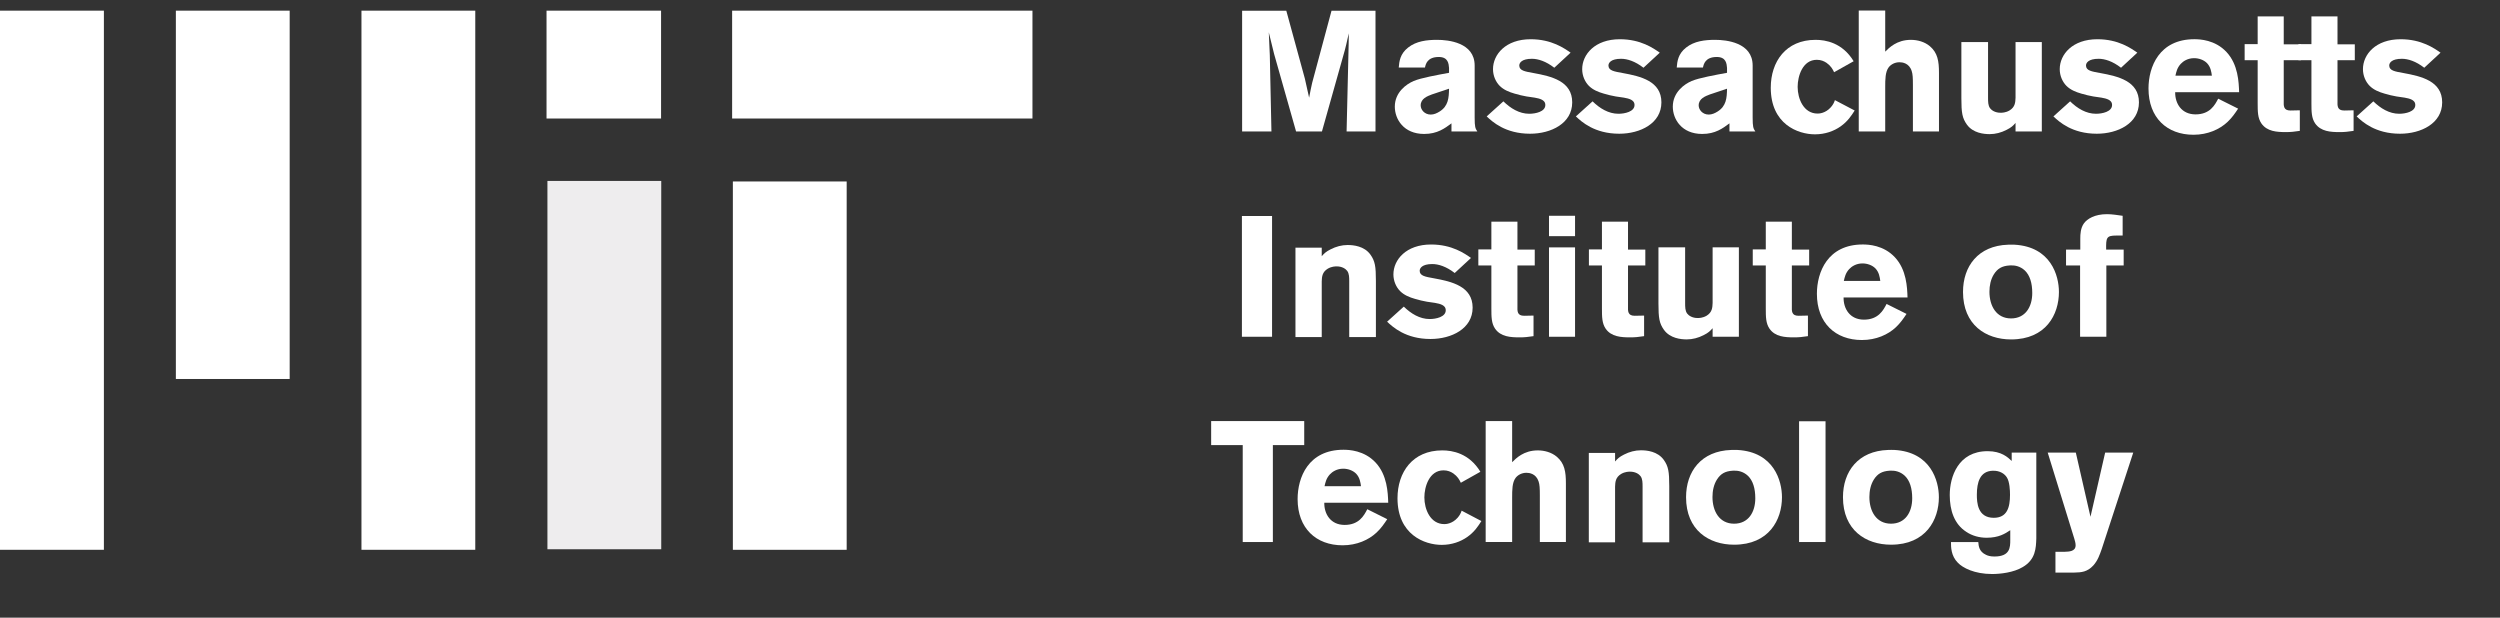
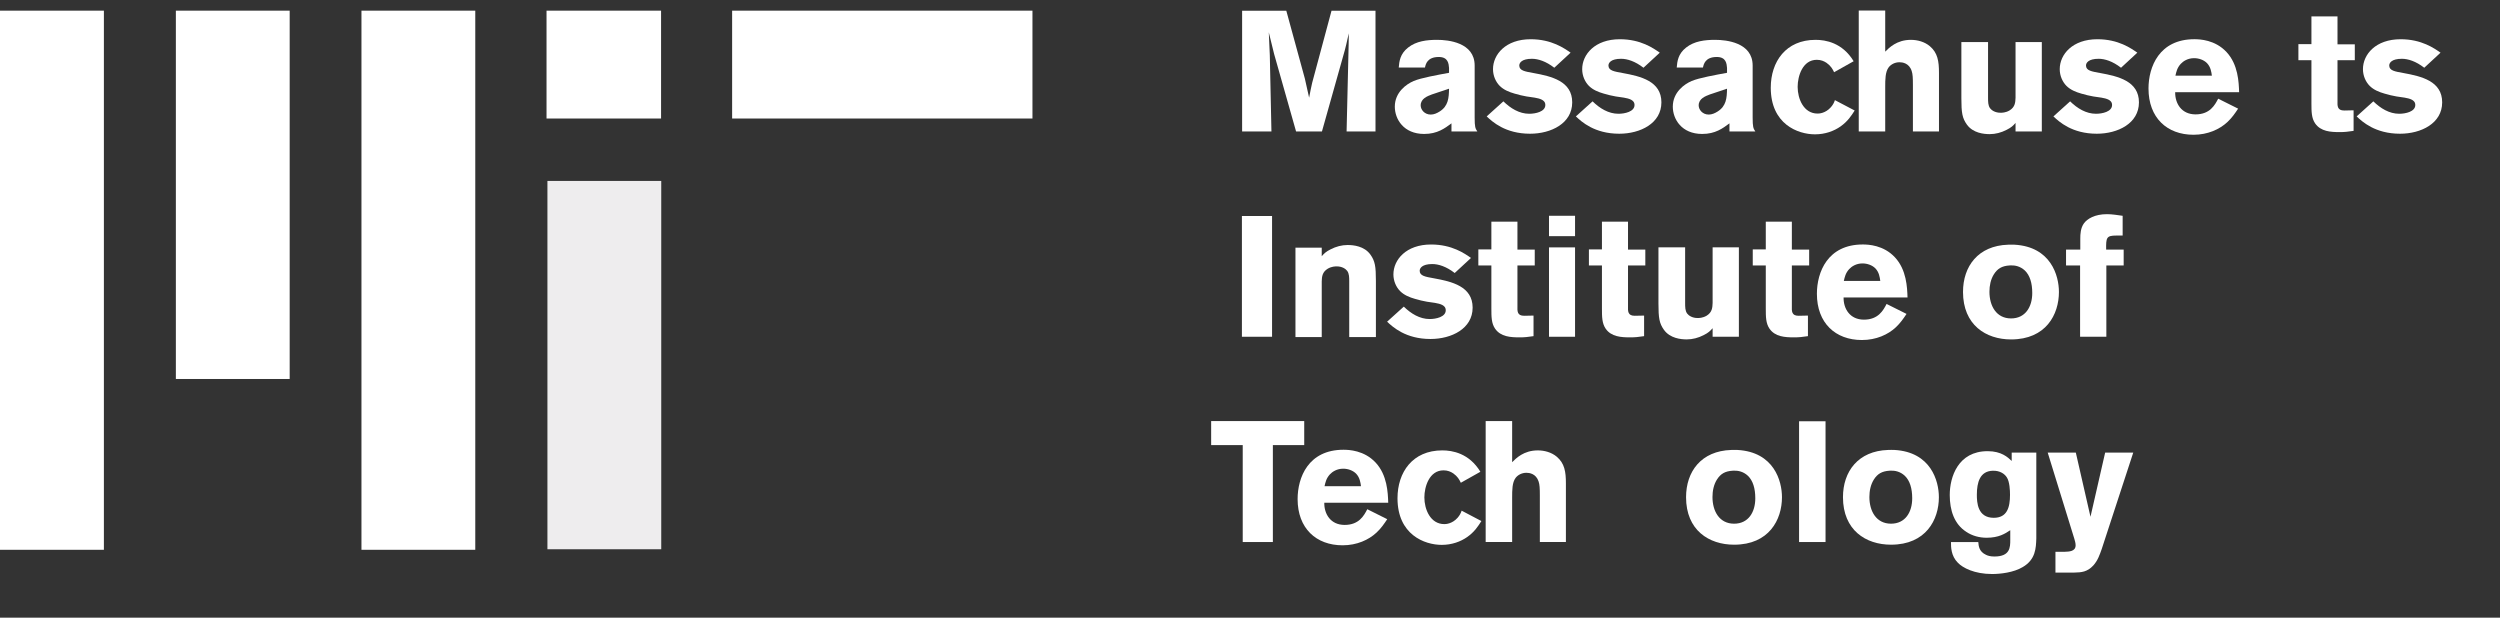
<svg xmlns="http://www.w3.org/2000/svg" width="255" height="63" viewBox="0 0 255 63" fill="none">
  <rect x="0" y="0" width="255" height="63" fill="#333333" stroke="none" />
  <g clip-path="url(#clip0_1291_514)">
    <path d="M-1.012 1.087V56.079H10.597V1.087H-1.012Z" fill="white" />
    <path d="M17.938 1.087V38.656H29.547V1.087H17.938Z" fill="white" />
    <path d="M36.869 1.087V56.079H48.478V1.087H36.869Z" fill="white" />
    <path d="M55.746 1.087V12.089H67.429V1.087H55.746Z" fill="white" />
    <path d="M55.838 18.455V56.024H67.447V18.455H55.838Z" fill="#EEEDEE" />
    <path d="M74.677 1.087V12.089H105.311V1.087H74.677Z" fill="white" />
-     <path d="M74.752 18.51V56.08H86.361V18.51H74.752Z" fill="white" />
    <path d="M126.696 1.094V13.411H129.687L129.521 5.643C129.469 4.472 129.469 4.273 129.417 3.296L129.957 5.498L132.2 13.411H134.838L137.165 5.144C137.304 4.62 137.319 4.533 137.476 3.836L137.58 3.4L137.56 4.625L137.352 13.411H140.301V1.094H135.815L133.841 8.447C133.702 9.023 133.704 9.108 133.53 9.963L133.094 8.011L131.203 1.094L126.696 1.094Z" fill="white" />
    <path d="M146.594 4.064C145.531 4.064 144.463 4.19 143.625 4.852C142.805 5.498 142.724 6.258 142.672 6.886H145.348C145.419 6.555 145.572 5.812 146.759 5.812C147.719 5.812 147.766 6.512 147.802 6.931V7.427C146.668 7.636 144.937 7.944 144.204 8.259C143.453 8.573 142.271 9.413 142.271 10.879C142.271 12.152 143.171 13.663 145.265 13.663C146.608 13.663 147.37 13.089 148.05 12.582V13.409H150.688C150.479 13.095 150.415 12.954 150.415 11.978V6.683C150.415 4.328 147.712 4.064 146.594 4.064ZM147.802 9.048C147.784 9.99 147.732 10.816 146.842 11.374C146.563 11.55 146.265 11.686 145.933 11.686C145.305 11.686 144.909 11.188 144.909 10.751C144.909 10.053 145.601 9.808 146.054 9.632L147.802 9.048Z" fill="white" />
    <path d="M156.129 4.002C153.581 4.002 152.286 5.554 152.286 7.055C152.286 7.735 152.571 8.358 152.971 8.759C153.373 9.162 153.929 9.39 154.488 9.548C154.89 9.67 155.313 9.769 155.713 9.839C156.238 9.926 156.87 9.963 157.271 10.171C157.429 10.259 157.624 10.396 157.624 10.711C157.624 11.392 156.63 11.604 155.983 11.604C154.972 11.604 154.077 11.053 153.345 10.337L151.642 11.874C152.218 12.415 153.536 13.64 156.066 13.64C158.213 13.64 160.366 12.586 160.366 10.441C160.366 8.276 158.252 7.782 156.42 7.45C155.548 7.293 154.966 7.206 154.966 6.681C154.966 6.42 155.206 5.996 156.253 5.996C156.881 5.996 157.682 6.246 158.538 6.91L160.2 5.373C159.571 4.936 158.276 4.002 156.129 4.002Z" fill="white" />
    <path d="M165.226 4.002C162.678 4.002 161.383 5.554 161.383 7.055C161.383 7.735 161.668 8.358 162.068 8.759C162.47 9.162 163.026 9.39 163.585 9.548C163.987 9.67 164.41 9.769 164.81 9.839C165.334 9.926 165.967 9.963 166.368 10.171C166.526 10.259 166.721 10.396 166.721 10.711C166.721 11.392 165.727 11.604 165.08 11.604C164.069 11.604 163.174 11.053 162.442 10.337L160.739 11.874C161.315 12.415 162.633 13.64 165.163 13.64C167.31 13.64 169.463 12.586 169.463 10.441C169.463 8.276 167.348 7.782 165.516 7.45C164.645 7.293 164.062 7.206 164.062 6.681C164.062 6.42 164.303 5.996 165.35 5.996C165.978 5.996 166.779 6.246 167.635 6.91L169.297 5.373C168.668 4.936 167.373 4.002 165.226 4.002Z" fill="white" />
    <path d="M174.949 4.064C173.886 4.064 172.818 4.19 171.981 4.852C171.16 5.498 171.079 6.258 171.027 6.886H173.703C173.774 6.555 173.927 5.812 175.115 5.812C176.074 5.812 176.121 6.512 176.157 6.931V7.427C175.023 7.636 173.292 7.944 172.559 8.259C171.808 8.573 170.626 9.413 170.626 10.879C170.626 12.152 171.526 13.663 173.621 13.663C174.963 13.663 175.725 13.089 176.405 12.582V13.409H179.043C178.834 13.095 178.77 12.954 178.77 11.978V6.683C178.77 4.328 176.067 4.064 174.949 4.064ZM176.157 9.048C176.14 9.99 176.087 10.816 175.197 11.374C174.918 11.55 174.62 11.686 174.288 11.686C173.66 11.686 173.265 11.188 173.265 10.751C173.265 10.053 173.956 9.808 174.409 9.632L176.157 9.048Z" fill="white" />
    <path d="M185.188 4.064C182.152 4.064 180.618 6.294 180.618 8.946C180.618 12.662 183.381 13.702 185.126 13.702C186.155 13.702 187.046 13.381 187.743 12.892C188.476 12.369 188.844 11.796 189.176 11.272L187.161 10.213C187.074 10.475 186.973 10.679 186.746 10.94C186.187 11.568 185.535 11.584 185.396 11.584C183.965 11.584 183.36 10.067 183.36 8.863C183.36 7.764 183.864 6.1 185.312 6.1C185.731 6.1 186.049 6.236 186.31 6.412C186.747 6.725 186.922 7.036 187.078 7.367L189.072 6.245C187.92 4.344 186.2 4.064 185.188 4.064Z" fill="white" />
    <path d="M189.592 1.073V13.411H192.292V8.883C192.292 8.098 192.296 7.339 192.645 6.868C192.87 6.573 193.275 6.349 193.746 6.349C194.025 6.349 194.731 6.422 194.992 7.242C195.097 7.556 195.117 7.922 195.117 8.655V13.411H197.776V7.429C197.776 6.242 197.644 5.389 196.841 4.708C196.3 4.255 195.573 4.064 194.909 4.064C193.462 4.064 192.676 4.886 192.292 5.269V1.073H189.592Z" fill="white" />
    <path d="M200.06 4.293V10.026C200.06 11.508 200.15 12.044 200.621 12.705C201.249 13.578 202.354 13.681 202.947 13.681C203.541 13.681 204.131 13.524 204.671 13.245C205.16 13 205.323 12.836 205.585 12.539V13.411H208.265V4.293H205.585V9.963C205.568 10.451 205.539 10.923 204.962 11.272C204.562 11.5 204.206 11.5 204.048 11.5C203.508 11.5 203.146 11.253 202.989 11.043C202.78 10.764 202.781 10.365 202.781 9.963V4.293H200.06Z" fill="white" />
    <path d="M213.936 4.002C211.388 4.002 210.093 5.554 210.093 7.055C210.093 7.735 210.378 8.358 210.778 8.759C211.18 9.162 211.736 9.39 212.295 9.548C212.697 9.67 213.12 9.769 213.52 9.839C214.044 9.926 214.677 9.963 215.078 10.171C215.236 10.259 215.431 10.396 215.431 10.711C215.431 11.392 214.437 11.604 213.79 11.604C212.779 11.604 211.884 11.053 211.152 10.337L209.449 11.874C210.025 12.415 211.343 13.64 213.873 13.64C216.02 13.64 218.173 12.586 218.173 10.441C218.173 8.276 216.058 7.782 214.226 7.45C213.355 7.293 212.772 7.206 212.772 6.681C212.772 6.42 213.013 5.996 214.06 5.996C214.688 5.996 215.489 6.246 216.345 6.91L218.007 5.373C217.378 4.936 216.083 4.002 213.936 4.002Z" fill="white" />
    <path d="M223.826 4C220.232 4 219.147 6.83 219.147 9.028C219.147 12.012 221.032 13.745 223.737 13.745C225.203 13.745 226.402 13.188 227.189 12.455C227.659 12.019 227.974 11.555 228.289 11.082L226.254 10.065C225.923 10.71 225.412 11.667 223.947 11.667C222.499 11.667 221.85 10.538 221.868 9.403H228.39C228.356 8.375 228.293 6.582 227.106 5.31C225.937 4.052 224.368 4 223.826 4ZM223.8 5.933C224.271 5.933 224.778 6.102 225.11 6.435C225.493 6.836 225.56 7.334 225.612 7.719H221.893C221.981 7.334 222.066 6.919 222.434 6.517C222.695 6.237 223.154 5.933 223.8 5.933Z" fill="white" />
-     <path d="M230.282 1.675V4.5H228.953V6.141H230.282V10.524C230.282 11.395 230.29 12.039 230.656 12.58C231.232 13.419 232.244 13.473 233.169 13.473C233.658 13.473 234.005 13.437 234.582 13.349V11.251L233.626 11.272C232.912 11.272 232.924 10.812 232.941 10.254V6.141H234.706V4.521H232.941V1.675L230.282 1.675Z" fill="white" />
    <path d="M235.766 1.676V4.5H234.437V6.141H235.766V10.524C235.766 11.395 235.774 12.04 236.14 12.581C236.716 13.419 237.728 13.474 238.653 13.474C239.142 13.474 239.489 13.437 240.066 13.349V11.251L239.11 11.272C238.397 11.272 238.408 10.812 238.425 10.254V6.141H240.19V4.521H238.425V1.676L235.766 1.676Z" fill="white" />
    <path d="M244.864 4.002C242.317 4.002 241.021 5.554 241.021 7.055C241.021 7.735 241.306 8.358 241.707 8.759C242.108 9.162 242.665 9.39 243.223 9.548C243.625 9.67 244.048 9.769 244.449 9.839C244.973 9.926 245.605 9.963 246.007 10.171C246.164 10.259 246.36 10.396 246.36 10.711C246.36 11.392 245.365 11.604 244.719 11.604C243.708 11.604 242.813 11.053 242.081 10.337L240.378 11.874C240.953 12.415 242.272 13.64 244.802 13.64C246.949 13.64 249.102 12.586 249.102 10.441C249.102 8.276 246.987 7.782 245.155 7.45C244.283 7.293 243.701 7.206 243.701 6.681C243.701 6.42 243.942 5.996 244.989 5.996C245.617 5.996 246.418 6.246 247.274 6.91L248.935 5.373C248.306 4.936 247.011 4.002 244.864 4.002Z" fill="white" />
    <path d="M126.675 22.032V34.349H129.75V22.032H126.675Z" fill="white" />
    <path d="M140.342 34.38V28.647C140.342 27.165 140.252 26.629 139.781 25.968C139.153 25.095 138.048 24.991 137.455 24.991C136.861 24.991 136.271 25.148 135.731 25.428C135.242 25.673 135.079 25.837 134.817 26.134V25.262H132.137V34.38H134.817V28.709C134.834 28.222 134.863 27.75 135.44 27.401C135.84 27.173 136.196 27.172 136.354 27.172C136.894 27.172 137.256 27.42 137.413 27.629C137.622 27.909 137.621 28.307 137.621 28.709V34.38H140.342Z" fill="white" />
    <path d="M145.971 24.939C143.423 24.939 142.128 26.491 142.128 27.993C142.128 28.672 142.413 29.296 142.814 29.696C143.215 30.099 143.772 30.328 144.33 30.485C144.732 30.608 145.155 30.706 145.555 30.776C146.08 30.863 146.712 30.9 147.113 31.109C147.271 31.197 147.466 31.334 147.466 31.649C147.466 32.329 146.472 32.542 145.825 32.542C144.814 32.542 143.919 31.99 143.188 31.275L141.484 32.812C142.06 33.353 143.379 34.577 145.909 34.577C148.055 34.577 150.208 33.524 150.208 31.379C150.208 29.213 148.094 28.719 146.262 28.387C145.39 28.23 144.808 28.143 144.808 27.619C144.808 27.357 145.049 26.933 146.095 26.933C146.724 26.933 147.525 27.184 148.38 27.847L150.042 26.31C149.413 25.873 148.118 24.939 145.971 24.939Z" fill="white" />
    <path d="M152.12 22.613V25.438H150.791V27.079H152.12V31.462C152.12 32.332 152.128 32.977 152.494 33.518C153.07 34.356 154.082 34.411 155.007 34.411C155.496 34.411 155.843 34.375 156.42 34.287V32.189L155.464 32.209C154.751 32.209 154.762 31.75 154.779 31.192V27.079H156.544V25.459H154.779V22.613L152.12 22.613Z" fill="white" />
    <path d="M157.998 22.009V24.088H160.655V22.009H157.998ZM157.998 25.233V34.349H160.655V25.233H157.998Z" fill="white" />
    <path d="M163.398 22.613V25.438H162.069V27.079H163.398V31.462C163.398 32.332 163.407 32.977 163.772 33.518C164.348 34.356 165.361 34.411 166.286 34.411C166.774 34.411 167.121 34.375 167.698 34.287V32.189L166.743 32.209C166.029 32.209 166.04 31.75 166.057 31.192V27.079H167.823V25.459H166.057V22.613L163.398 22.613Z" fill="white" />
    <path d="M169.162 25.23V30.963C169.162 32.445 169.251 32.981 169.722 33.643C170.351 34.516 171.456 34.619 172.049 34.619C172.643 34.619 173.233 34.462 173.773 34.183C174.261 33.938 174.424 33.773 174.687 33.477V34.349H177.366V25.23H174.687V30.901C174.669 31.389 174.64 31.86 174.064 32.209C173.663 32.437 173.308 32.438 173.15 32.438C172.61 32.438 172.247 32.19 172.09 31.981C171.882 31.702 171.883 31.303 171.883 30.901V25.23H169.162Z" fill="white" />
    <path d="M180.11 22.613V25.438H178.781V27.079H180.11V31.462C180.11 32.332 180.118 32.977 180.484 33.518C181.06 34.356 182.072 34.411 182.997 34.411C183.486 34.411 183.833 34.375 184.41 34.287V32.189L183.454 32.209C182.74 32.209 182.752 31.75 182.769 31.192V27.079H184.534V25.459H182.769V22.613L180.11 22.613Z" fill="white" />
    <path d="M190.003 24.937C186.409 24.937 185.324 27.767 185.324 29.965C185.324 32.949 187.21 34.682 189.914 34.682C191.38 34.682 192.579 34.126 193.366 33.392C193.836 32.956 194.151 32.492 194.466 32.019L192.431 31.002C192.1 31.647 191.589 32.604 190.124 32.604C188.676 32.604 188.027 31.475 188.045 30.34H194.567C194.533 29.312 194.471 27.519 193.283 26.247C192.114 24.989 190.545 24.937 190.003 24.937ZM189.978 26.87C190.448 26.87 190.955 27.039 191.287 27.372C191.67 27.773 191.737 28.271 191.789 28.656H188.07C188.159 28.271 188.244 27.856 188.611 27.454C188.872 27.174 189.331 26.869 189.978 26.87Z" fill="white" />
    <path d="M205.154 24.953C205.046 24.953 204.938 24.956 204.836 24.959C201.766 25.055 200.227 27.161 200.227 29.778C200.227 33.145 202.564 34.622 205.128 34.622C208.688 34.622 210.011 32.081 210.011 29.778C210.011 28.119 209.195 25.169 205.478 24.959C205.369 24.953 205.262 24.952 205.154 24.953ZM205.116 27.07C205.503 27.059 206.051 27.14 206.54 27.597C207.046 28.086 207.29 28.874 207.29 29.886C207.29 31.316 206.576 32.48 205.128 32.48C203.628 32.48 202.923 31.206 202.923 29.759C202.923 29.131 203.049 28.497 203.38 27.972C203.748 27.397 204.196 27.128 204.963 27.076C205.011 27.072 205.06 27.071 205.116 27.07Z" fill="white" />
    <path d="M214.911 21.845C213.654 21.845 212.895 22.326 212.563 22.779C212.215 23.267 212.19 23.883 212.19 24.337V25.459H210.736V27.079H212.169V34.349H214.848V27.079H216.614V25.459H214.828C214.809 24.237 214.855 24.026 215.866 24.026H216.51V22.011C215.987 21.941 215.452 21.845 214.911 21.845Z" fill="white" />
    <path d="M123.538 42.949V45.4H126.758V55.287H129.832V45.4H133.031V42.949H123.538Z" fill="white" />
    <path d="M137.035 45.875C133.441 45.875 132.356 48.705 132.356 50.903C132.356 53.887 134.242 55.62 136.946 55.62C138.412 55.62 139.611 55.063 140.398 54.33C140.868 53.894 141.183 53.429 141.498 52.957L139.463 51.94C139.132 52.585 138.621 53.542 137.156 53.542C135.708 53.542 135.059 52.413 135.077 51.279H141.599C141.565 50.25 141.502 48.457 140.315 47.184C139.146 45.928 137.577 45.875 137.035 45.875ZM137.01 47.807C137.48 47.807 137.987 47.977 138.319 48.31C138.702 48.711 138.769 49.209 138.821 49.594H135.102C135.19 49.209 135.276 48.794 135.643 48.392C135.904 48.112 136.363 47.807 137.01 47.807Z" fill="white" />
    <path d="M147.114 45.94C144.078 45.94 142.545 48.169 142.545 50.821C142.545 54.537 145.307 55.577 147.052 55.577C148.081 55.577 148.972 55.256 149.669 54.767C150.402 54.244 150.771 53.671 151.102 53.147L149.088 52.088C149 52.349 148.899 52.554 148.672 52.815C148.113 53.443 147.462 53.459 147.322 53.459C145.891 53.459 145.286 51.942 145.286 50.738C145.286 49.639 145.791 47.975 147.239 47.975C147.658 47.975 147.975 48.111 148.236 48.287C148.673 48.6 148.848 48.911 149.004 49.242L150.999 48.12C149.846 46.219 148.126 45.939 147.114 45.94Z" fill="white" />
    <path d="M151.538 42.949V55.287H154.239V50.758C154.239 49.973 154.242 49.214 154.592 48.744C154.817 48.448 155.222 48.224 155.693 48.224C155.972 48.224 156.677 48.297 156.939 49.118C157.044 49.432 157.064 49.797 157.064 50.53V55.287H159.722V49.304C159.722 48.117 159.59 47.264 158.788 46.584C158.247 46.13 157.52 45.94 156.856 45.94C155.409 45.94 154.623 46.761 154.239 47.144V42.949H151.538Z" fill="white" />
-     <path d="M170.264 55.317V49.584C170.264 48.102 170.174 47.566 169.703 46.905C169.075 46.032 167.97 45.929 167.376 45.929C166.782 45.929 166.192 46.086 165.652 46.365C165.164 46.61 165.001 46.775 164.738 47.071V46.199H162.059V55.317H164.738V49.647C164.756 49.159 164.785 48.687 165.362 48.338C165.762 48.111 166.118 48.11 166.276 48.11C166.816 48.11 167.178 48.357 167.335 48.567C167.543 48.846 167.543 49.245 167.543 49.647V55.317H170.264Z" fill="white" />
    <path d="M176.904 45.89C176.796 45.89 176.689 45.893 176.587 45.896C173.517 45.992 171.978 48.098 171.978 50.715C171.978 54.082 174.314 55.559 176.879 55.559C180.438 55.559 181.761 53.018 181.761 50.715C181.761 49.056 180.945 46.106 177.229 45.896C177.12 45.89 177.012 45.889 176.904 45.89ZM176.866 48.007C177.253 47.996 177.802 48.077 178.29 48.534C178.796 49.023 179.04 49.811 179.04 50.823C179.04 52.253 178.326 53.417 176.879 53.417C175.378 53.417 174.673 52.143 174.673 50.696C174.673 50.068 174.799 49.434 175.131 48.909C175.498 48.334 175.947 48.065 176.714 48.013C176.762 48.009 176.811 48.008 176.866 48.007Z" fill="white" />
    <path d="M183.505 42.969V55.287H186.205V42.969H183.505Z" fill="white" />
    <path d="M192.909 45.889C192.801 45.89 192.694 45.892 192.592 45.895C189.522 45.991 187.983 48.097 187.983 50.714C187.983 54.081 190.319 55.558 192.884 55.558C196.443 55.558 197.766 53.017 197.766 50.714C197.766 49.056 196.95 46.105 193.234 45.895C193.125 45.889 193.018 45.888 192.909 45.889ZM192.871 48.006C193.258 47.996 193.807 48.076 194.295 48.534C194.801 49.022 195.045 49.81 195.045 50.822C195.045 52.252 194.331 53.416 192.884 53.416C191.383 53.416 190.678 52.142 190.678 50.695C190.678 50.067 190.804 49.433 191.136 48.909C191.503 48.333 191.952 48.065 192.719 48.012C192.767 48.008 192.816 48.008 192.871 48.006Z" fill="white" />
    <path d="M202.739 46.02C199.72 46.02 198.874 48.656 198.874 50.489C198.874 52.06 199.336 53.461 200.559 54.246C201.152 54.648 201.887 54.85 202.637 54.85C203.875 54.85 204.523 54.431 205.047 54.081V55.06C205.047 55.811 205.048 56.764 203.426 56.764C203.007 56.764 202.747 56.679 202.574 56.592C201.858 56.26 201.82 55.691 201.785 55.289H199.001C199.001 55.777 198.99 56.69 199.707 57.406C200.194 57.913 201.381 58.55 203.197 58.55C204.016 58.55 205.387 58.402 206.312 57.844C207.638 57.076 207.669 55.908 207.704 54.914V46.166H205.193V47.018C204.791 46.634 204.136 46.02 202.739 46.02ZM203.235 48.016C204.003 47.982 204.481 48.352 204.691 48.684C204.987 49.121 205.021 50.034 205.021 50.47C205.021 51.761 204.723 52.816 203.362 52.816C201.704 52.816 201.639 51.239 201.639 50.47C201.639 49.179 201.962 48.07 203.235 48.016Z" fill="white" />
    <path d="M208.867 46.168L211.588 54.975C211.641 55.166 211.713 55.391 211.713 55.619C211.713 56.263 211.027 56.265 210.591 56.283H209.656V58.402H211.588C212.285 58.385 212.892 58.356 213.52 57.675C213.973 57.169 214.161 56.607 214.372 56.013L217.591 46.168H214.725L213.229 52.711L211.734 46.168H208.867Z" fill="white" />
  </g>
  <defs>
    <clipPath id="clip0_1291_514">
      <rect width="255" height="63" fill="white" />
    </clipPath>
  </defs>
</svg>